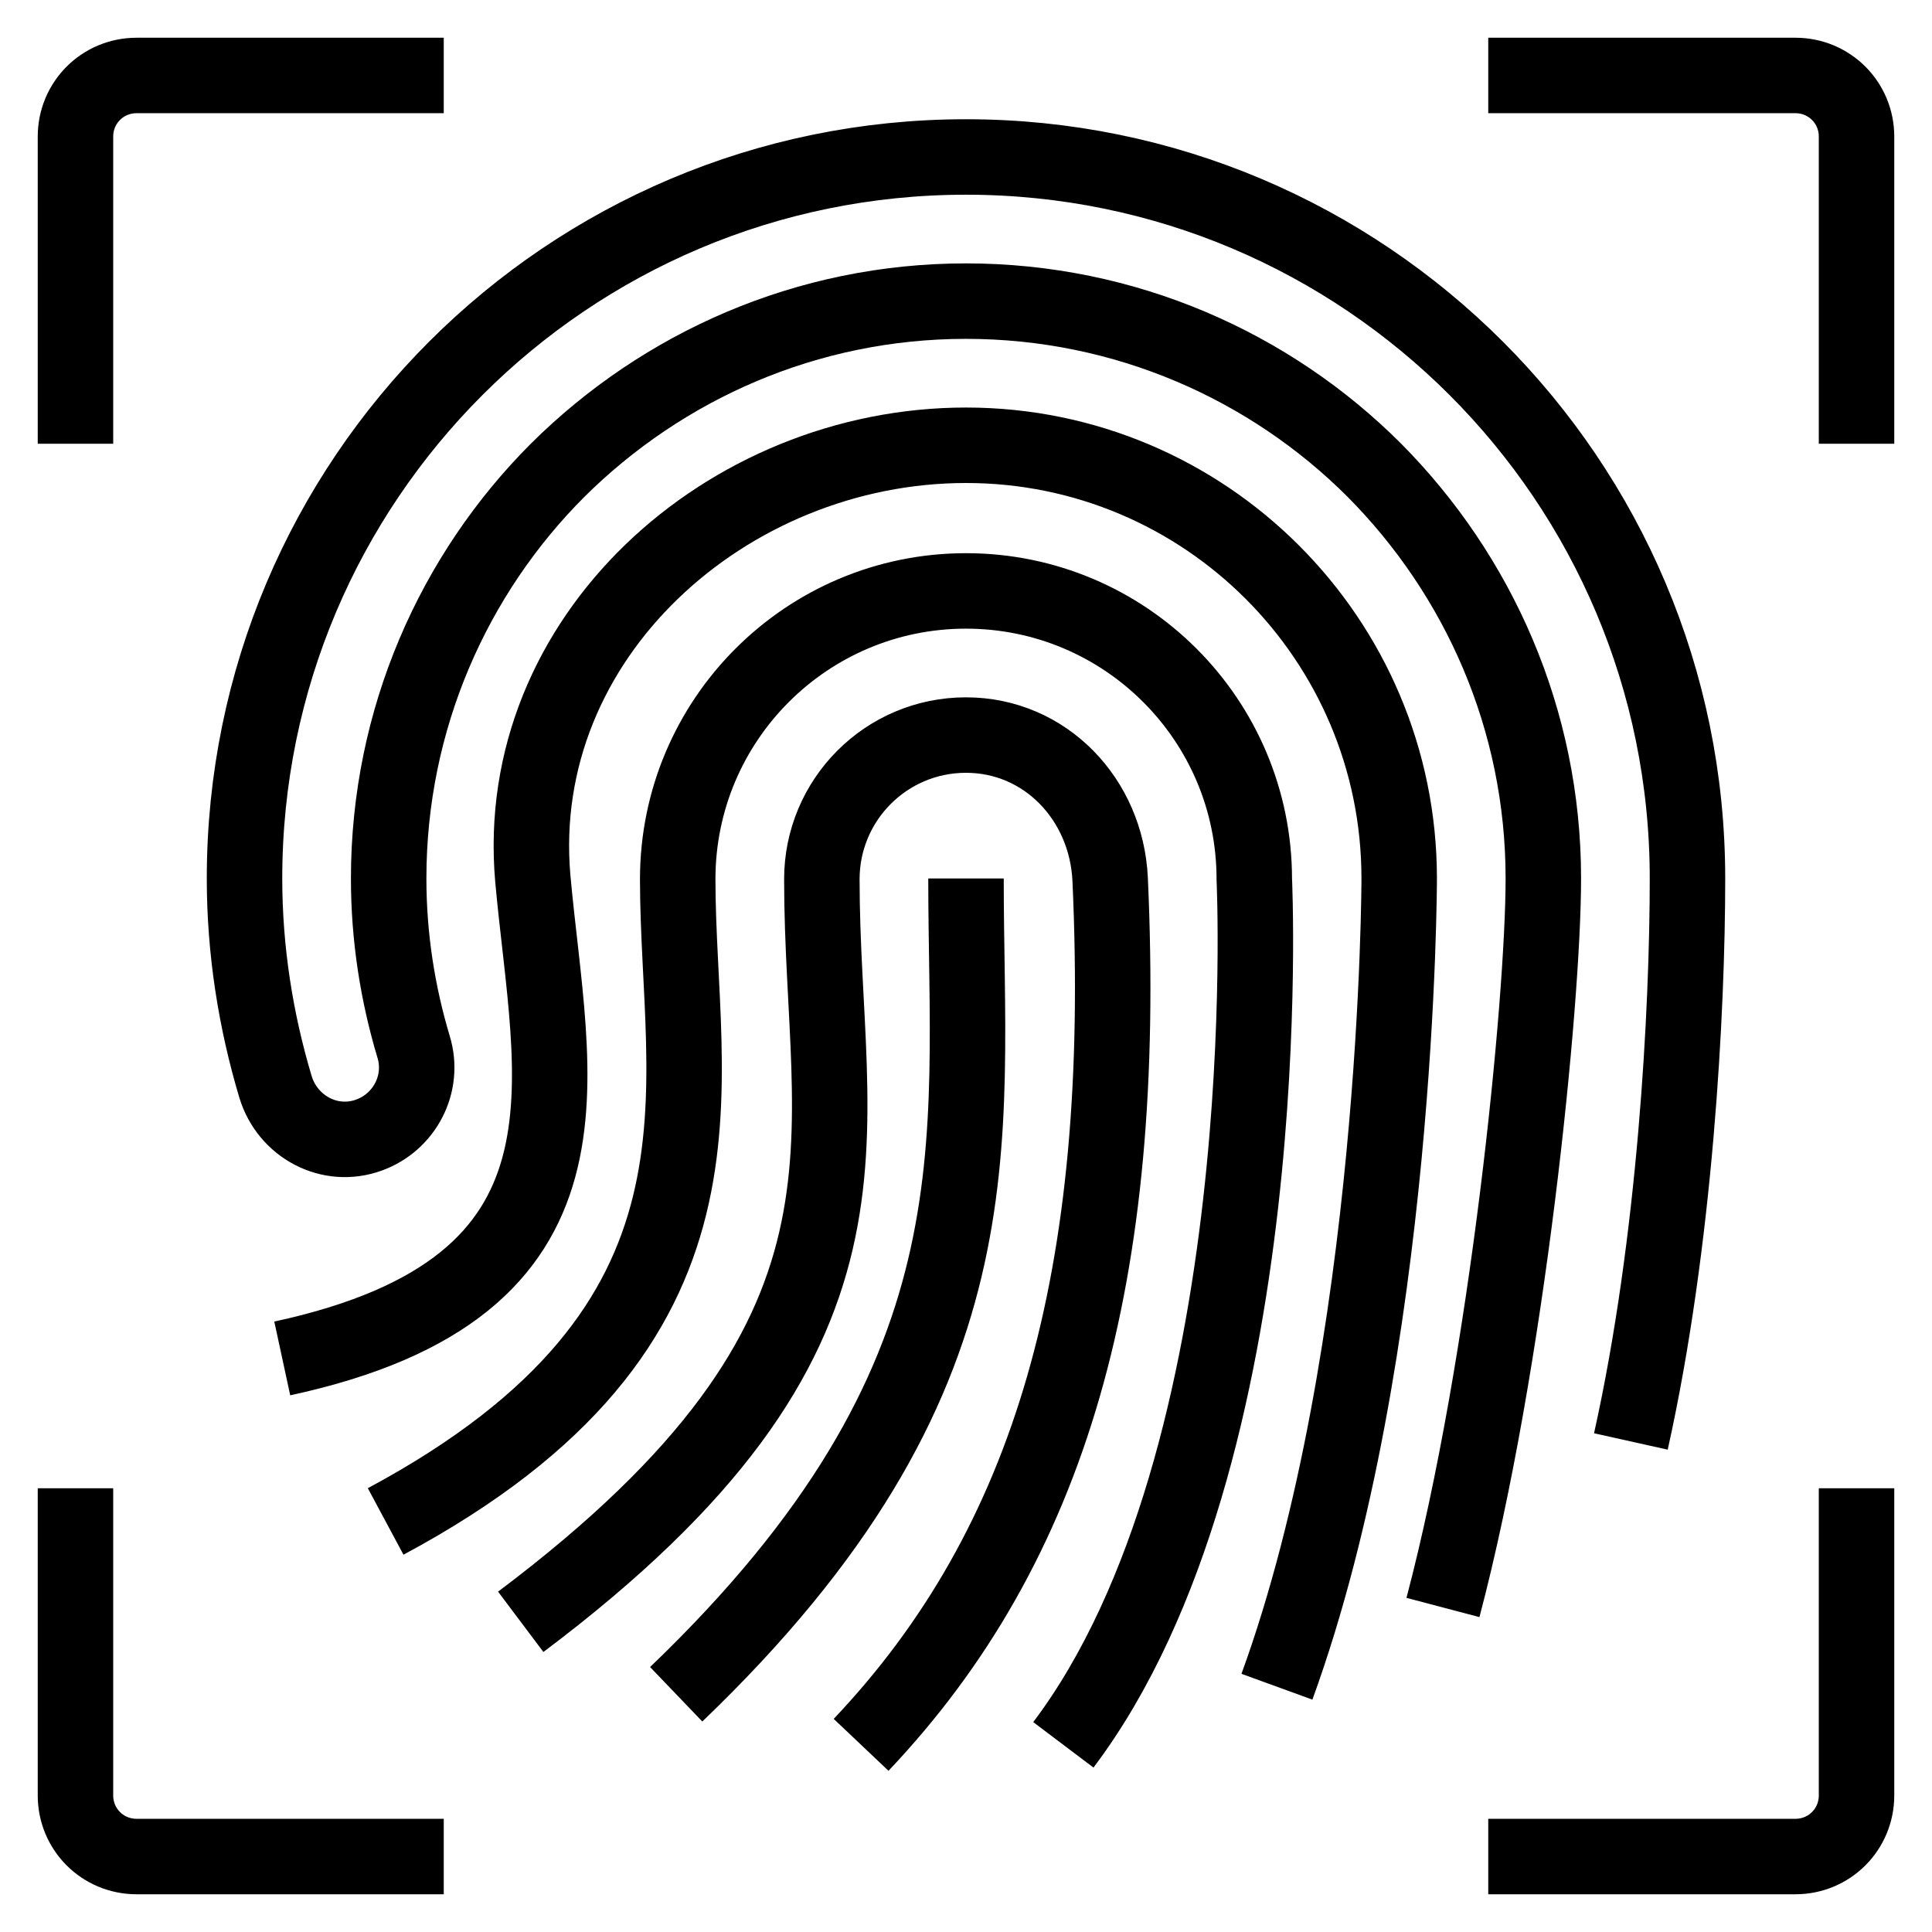
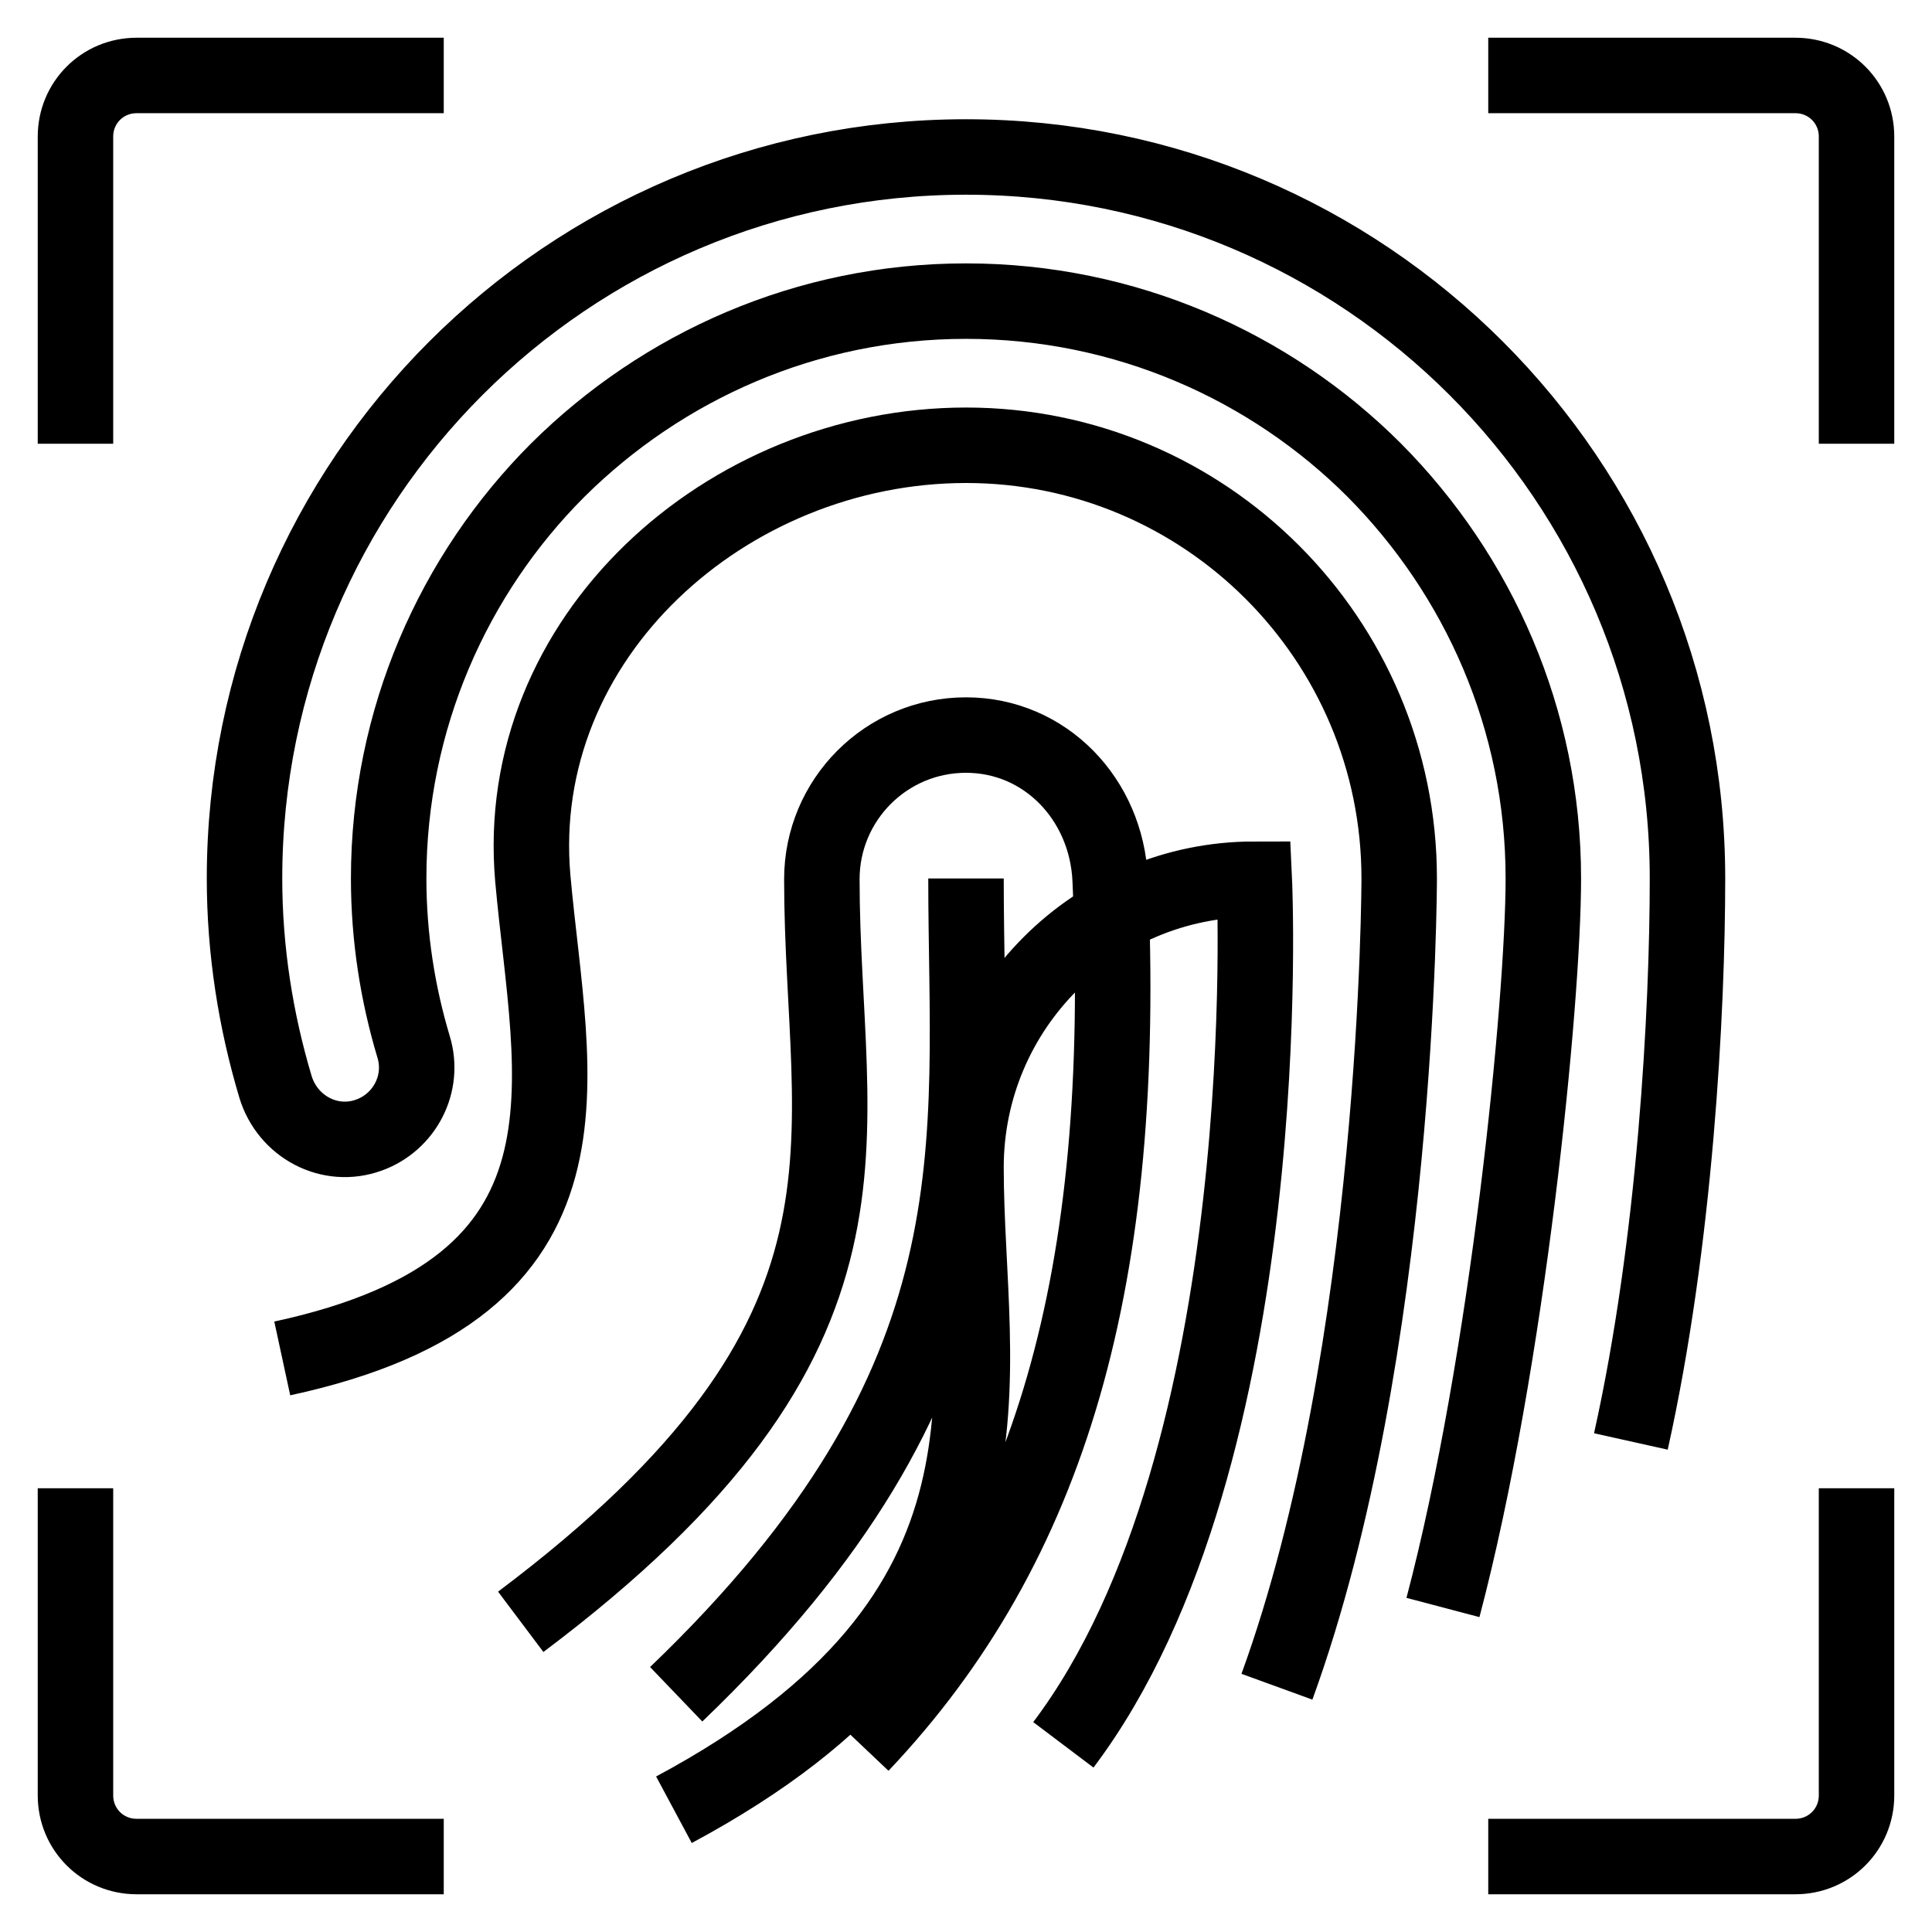
<svg xmlns="http://www.w3.org/2000/svg" version="1.1" x="0px" y="0px" viewBox="0 0 256 256" enable-background="new 0 0 256 256" xml:space="preserve">
  <g>
-     <path stroke-width="10" fill-opacity="0" stroke="#000000" d="M114.1,231.2c25.1-26.5,35.4-61.9,33-114.7c-0.5-10.6-8.6-19.1-19.1-19.1c-10.6,0-19.1,8.6-19.1,19.1 c0,35,11.2,60-39.9,98.4 M140.9,231.2c28.9-38.3,25.3-114.7,25.3-114.7c0-21.1-17.1-38.2-38.2-38.2c-21.1,0-38.2,17.1-38.2,38.2 c0,28,10,59-38.7,85.1 M169.2,223.5c16.2-44.5,16.2-107.1,16.2-107.1c0-31.7-25.7-57.4-57.4-57.4s-60.2,25.5-57.4,57.4 c2.4,26.7,10.8,54.1-33.2,63.6 M128,116.4c0,35.5,5.3,66.2-38.4,108.1 M191.2,213c8.6-32.6,13.3-80.3,13.3-96.6 c0-21.1-8.6-40.2-22.4-54.1c-13.8-13.8-33-22.4-54.1-22.4c-21.1,0-40.2,8.6-54.1,22.4c-13.8,13.8-22.4,33-22.4,54.1 c0,7.8,1.2,15.3,3.3,22.3c1.5,4.9-1.2,10-5.9,11.7l0,0c-5.2,1.9-10.8-1.1-12.4-6.4c-2.6-8.7-4.1-18-4.1-27.6 c0-26.4,10.7-50.3,28-67.6c17.3-17.3,41.2-28,67.6-28s50.3,10.7,67.6,28c17.3,17.3,28,41.2,28,67.6c0,17.5-1.6,48.1-7.5,74.6  M246,197.2v40.7c0,4.5-3.6,8.1-8.1,8.1h-40.7 M197.2,10h40.7c4.5,0,8.1,3.6,8.1,8.1v40.7 M10,58.8V18.1c0-4.5,3.6-8.1,8.1-8.1 h40.7 M58.8,246H18.1c-4.5,0-8.1-3.6-8.1-8.1v-40.7" />
+     <path stroke-width="10" fill-opacity="0" stroke="#000000" d="M114.1,231.2c25.1-26.5,35.4-61.9,33-114.7c-0.5-10.6-8.6-19.1-19.1-19.1c-10.6,0-19.1,8.6-19.1,19.1 c0,35,11.2,60-39.9,98.4 M140.9,231.2c28.9-38.3,25.3-114.7,25.3-114.7c-21.1,0-38.2,17.1-38.2,38.2 c0,28,10,59-38.7,85.1 M169.2,223.5c16.2-44.5,16.2-107.1,16.2-107.1c0-31.7-25.7-57.4-57.4-57.4s-60.2,25.5-57.4,57.4 c2.4,26.7,10.8,54.1-33.2,63.6 M128,116.4c0,35.5,5.3,66.2-38.4,108.1 M191.2,213c8.6-32.6,13.3-80.3,13.3-96.6 c0-21.1-8.6-40.2-22.4-54.1c-13.8-13.8-33-22.4-54.1-22.4c-21.1,0-40.2,8.6-54.1,22.4c-13.8,13.8-22.4,33-22.4,54.1 c0,7.8,1.2,15.3,3.3,22.3c1.5,4.9-1.2,10-5.9,11.7l0,0c-5.2,1.9-10.8-1.1-12.4-6.4c-2.6-8.7-4.1-18-4.1-27.6 c0-26.4,10.7-50.3,28-67.6c17.3-17.3,41.2-28,67.6-28s50.3,10.7,67.6,28c17.3,17.3,28,41.2,28,67.6c0,17.5-1.6,48.1-7.5,74.6  M246,197.2v40.7c0,4.5-3.6,8.1-8.1,8.1h-40.7 M197.2,10h40.7c4.5,0,8.1,3.6,8.1,8.1v40.7 M10,58.8V18.1c0-4.5,3.6-8.1,8.1-8.1 h40.7 M58.8,246H18.1c-4.5,0-8.1-3.6-8.1-8.1v-40.7" />
  </g>
</svg>